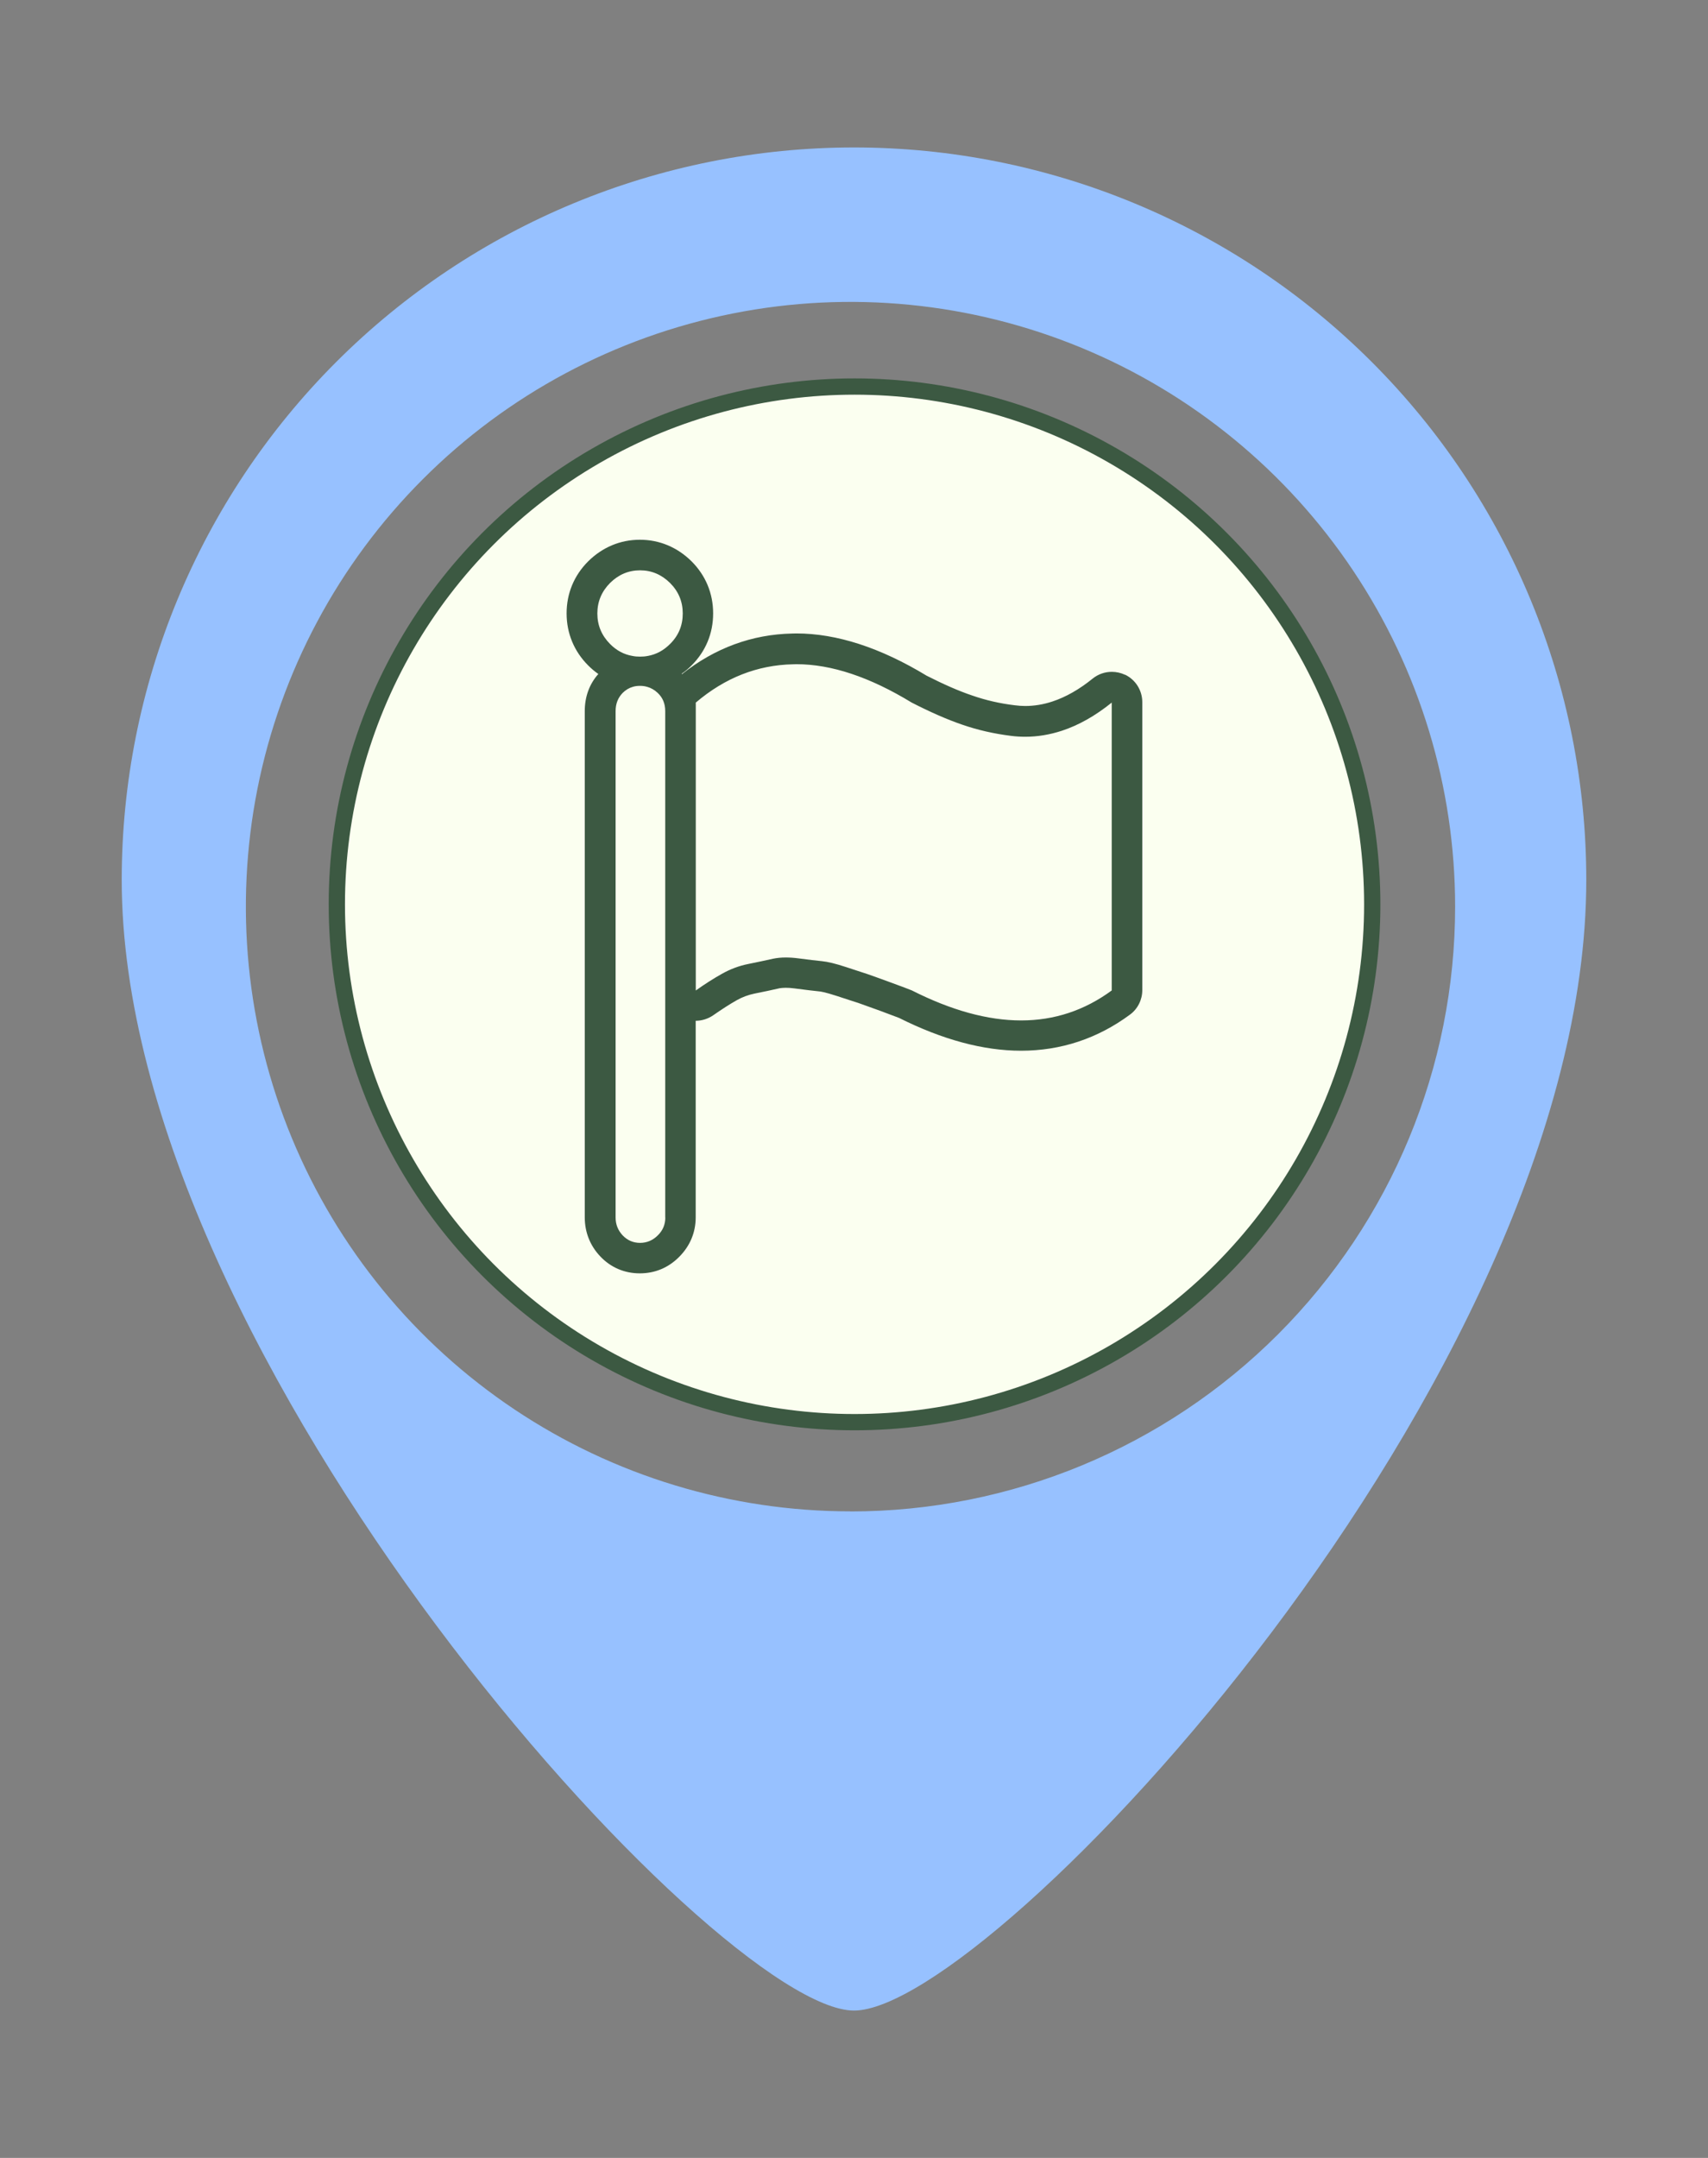
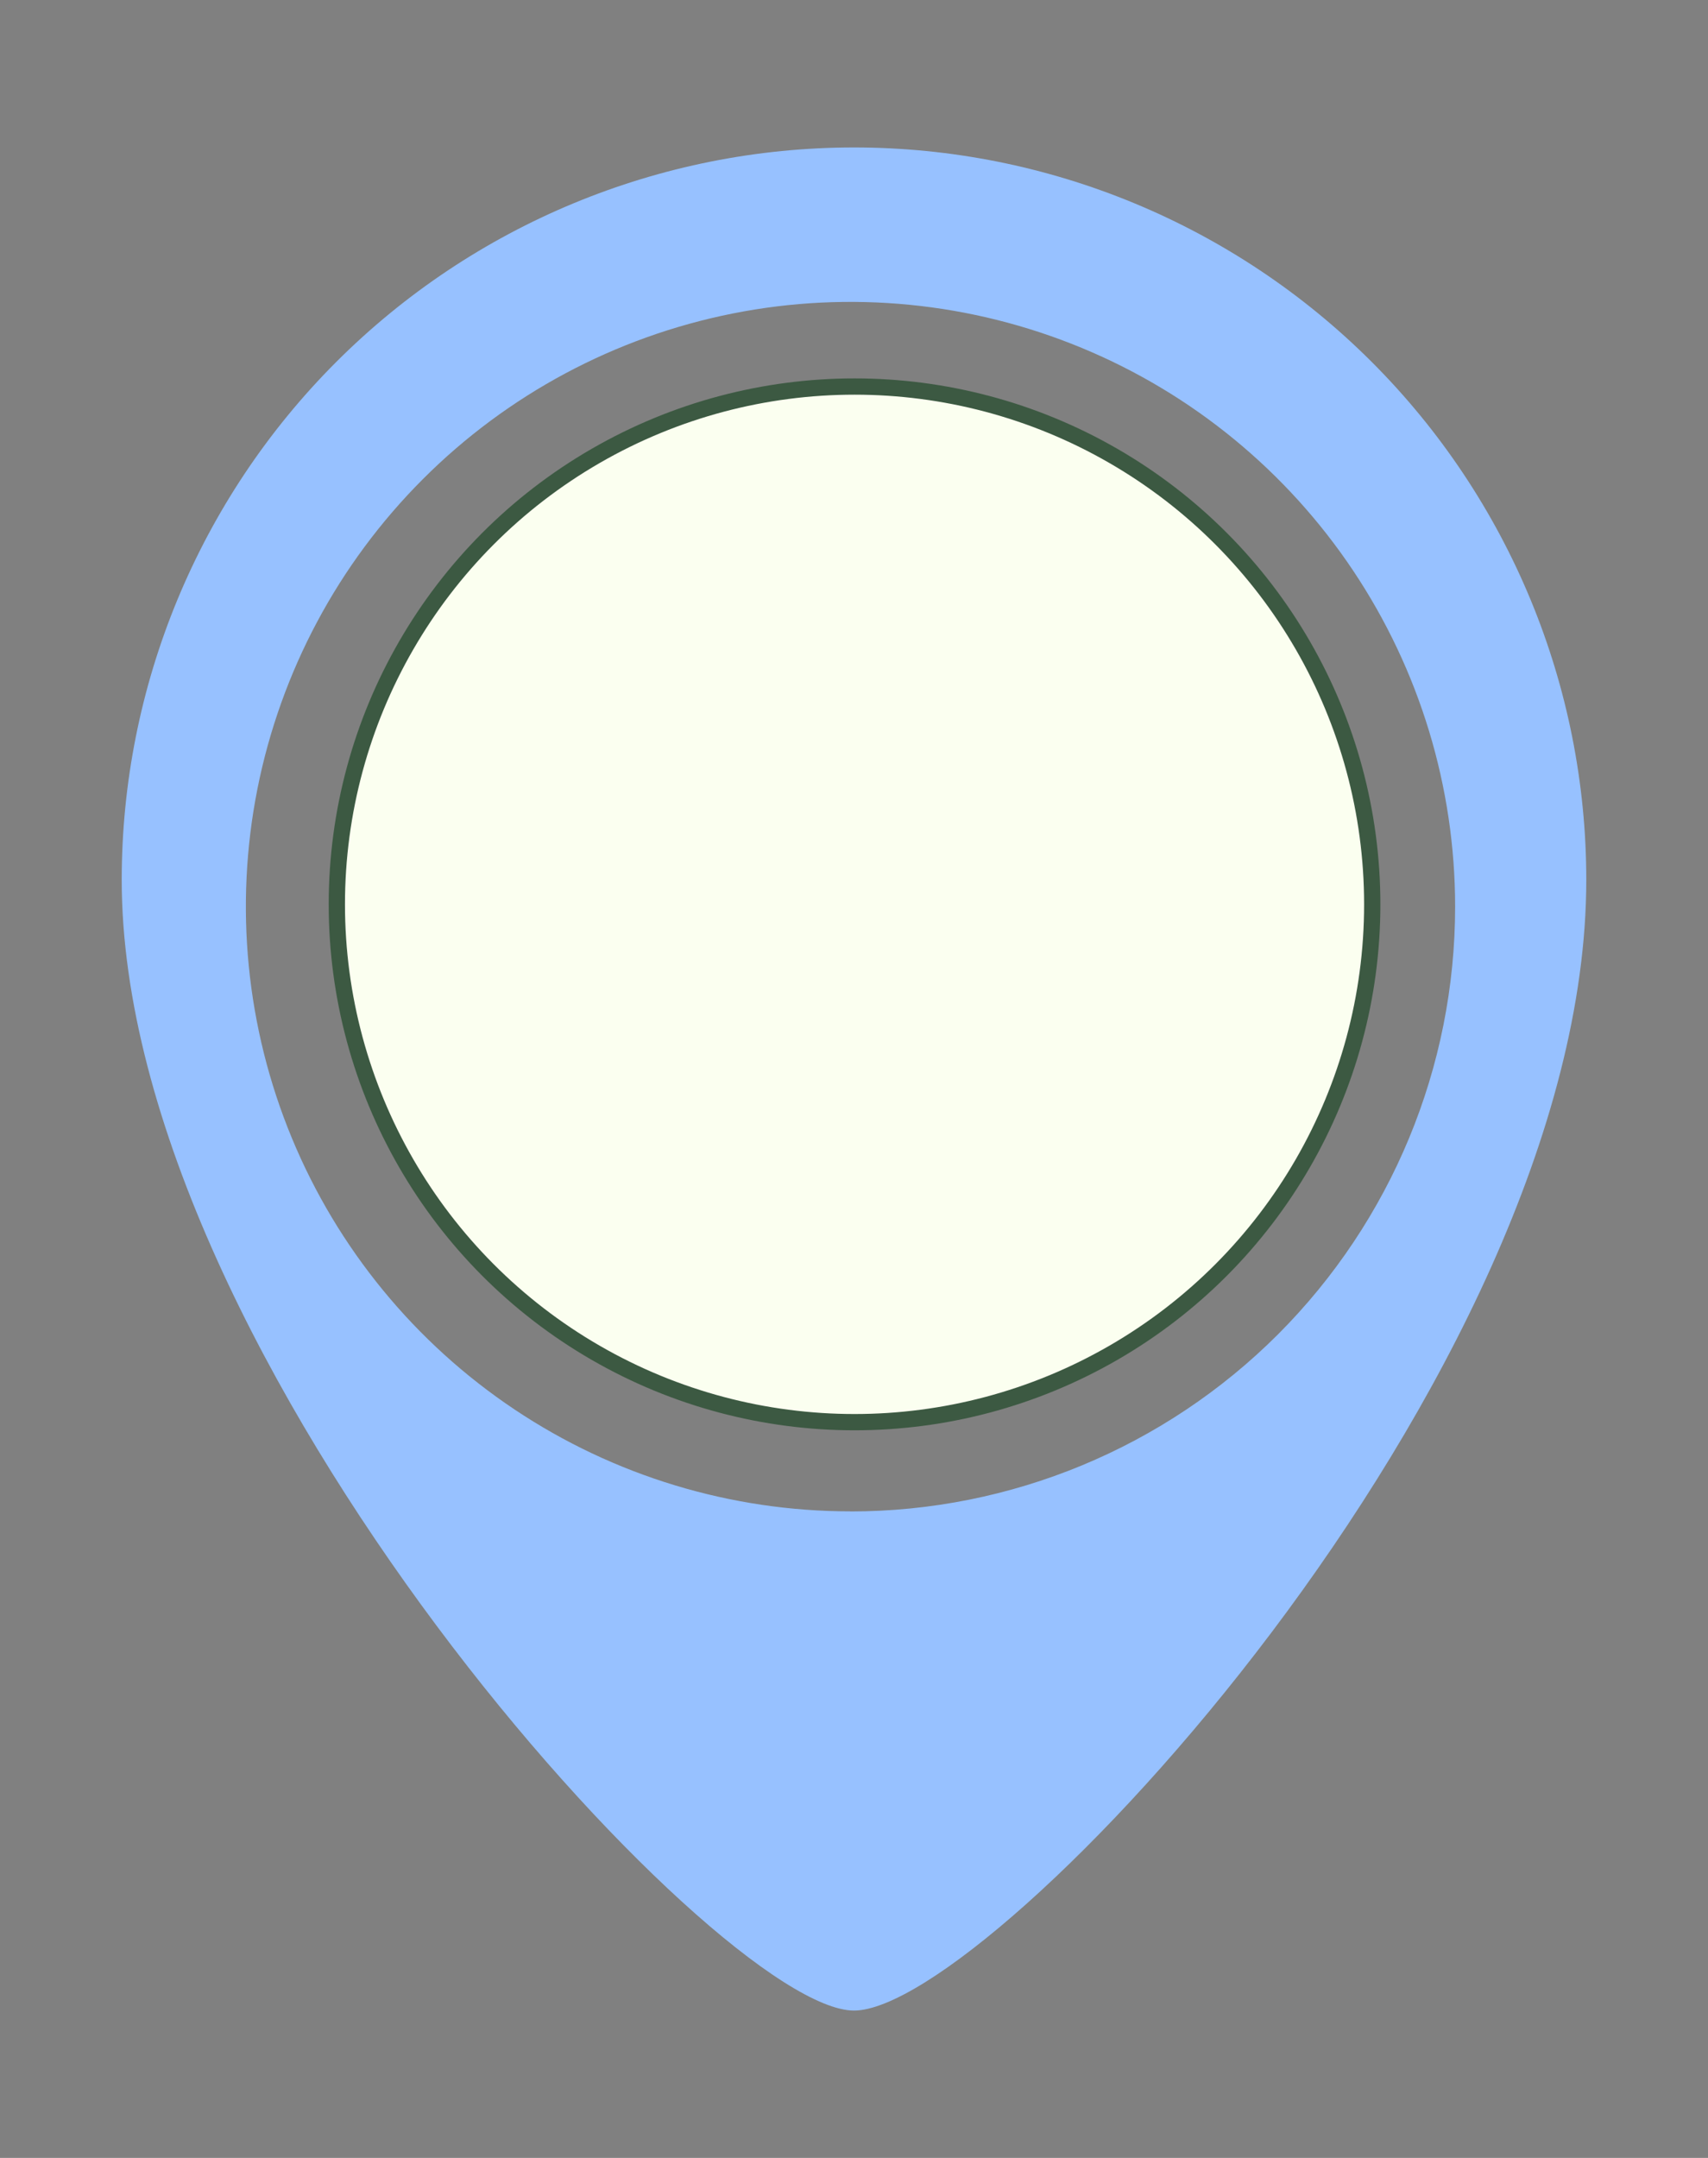
<svg xmlns="http://www.w3.org/2000/svg" id="Layer_1" data-name="Layer 1" viewBox="0 0 190 240">
  <rect x="0" y="0" width="190" height="240" fill="#808080" stroke="none" />
  <defs>
    <style>
      .cls-1 {
        fill: #3c5942;
      }

      .cls-1, .cls-2 {
        stroke-width: 0px;
      }

      .cls-3 {
        fill: #fbfff0;
        stroke: #3c5942;
        stroke-miterlimit: 10;
        stroke-width: 1.81px;
      }

      .cls-2 {
        fill: #97c1ff;
      }
    </style>
  </defs>
  <g id="SvgjsG1008">
    <path class="cls-2" d="M95,16.4c-21.6,0-42.32,8.58-57.6,23.86-15.28,15.28-23.86,36-23.86,57.6,0,53.49,66.22,125.75,81.46,125.75s81.46-70.23,81.46-125.75c0-21.6-8.58-42.32-23.86-57.6-15.28-15.28-36-23.86-57.6-23.86ZM94.61,168.09c-13.3,0-26.31-3.94-37.37-11.33-11.06-7.39-19.68-17.89-24.77-30.18-5.09-12.29-6.42-25.81-3.83-38.86,2.6-13.05,9-25.03,18.41-34.44,9.41-9.41,21.39-15.81,34.44-18.41,13.05-2.6,26.57-1.26,38.86,3.83,12.29,5.09,22.79,13.71,30.18,24.77,7.39,11.06,11.34,24.06,11.34,37.37,0,17.84-7.09,34.94-19.7,47.56-12.61,12.61-29.72,19.7-47.56,19.7Z" />
    <circle class="cls-3" cx="95.06" cy="100.58" r="57.59" />
  </g>
-   <path class="cls-1" d="M125.15,75.05c-.46-.22-.97-.33-1.47-.33-.76,0-1.51.25-2.13.75-1.48,1.2-2.99,2.06-4.48,2.55-1,.33-2.02.5-3.02.5-.39,0-.77-.03-1.16-.08-1.68-.2-3.26-.57-4.72-1.08-1.5-.5-3.2-1.25-5.09-2.21-5.14-3.12-10.01-4.7-14.5-4.7-.15,0-.29.01-.43.01-4.49.09-8.63,1.61-12.29,4.52,0-.01-.01-.03-.03-.05.39-.26.75-.57,1.1-.92,1.58-1.58,2.4-3.57,2.4-5.79s-.83-4.22-2.4-5.79c-1.58-1.56-3.56-2.4-5.75-2.4s-4.17.84-5.75,2.4c-1.58,1.58-2.4,3.58-2.4,5.79s.83,4.22,2.4,5.79c.36.36.74.68,1.13.95-1,1.12-1.51,2.54-1.51,4.12v56.32c0,1.64.59,3.14,1.72,4.33,1.17,1.24,2.7,1.89,4.4,1.89s3.19-.63,4.39-1.84,1.83-2.71,1.83-4.39v-21.86c.69,0,1.38-.22,1.96-.62.93-.65,1.8-1.21,2.61-1.67.62-.35,1.28-.59,1.95-.73,1.03-.2,1.98-.41,2.82-.6.15-.02.39-.05.66-.05.29,0,.63.02,1,.07,1.19.16,2.07.26,2.73.33.09,0,.62.07,1.94.5l1.56.51.84.27c.27.1.93.33,2.45.88,1.1.41,1.8.67,2.1.79,4.81,2.41,9.37,3.65,13.57,3.65,4.43,0,8.51-1.35,12.11-4.01.87-.63,1.38-1.66,1.38-2.73v-32.02c0-1.32-.75-2.51-1.93-3.07ZM74.01,135.41c0,.77-.27,1.43-.83,1.98-.56.56-1.22.84-1.98.84s-1.41-.28-1.94-.84c-.52-.56-.78-1.21-.78-1.98v-56.32c0-.82.26-1.48.78-2.02.33-.33.71-.56,1.13-.68.25-.08.52-.11.8-.11s.54.03.8.11h.01c.43.12.82.35,1.17.68.56.53.83,1.2.83,2.02v56.32ZM74.54,71.62c-.73.73-1.54,1.16-2.46,1.33h-.01c-.28.06-.58.08-.87.08s-.58-.02-.86-.08c-.93-.16-1.76-.6-2.48-1.33-.93-.94-1.41-2.07-1.41-3.39s.48-2.45,1.41-3.39c.94-.93,2.05-1.41,3.34-1.41s2.4.48,3.34,1.41c.94.94,1.41,2.07,1.41,3.39s-.46,2.45-1.41,3.39ZM123.68,110.15c-3.02,2.22-6.38,3.34-10.09,3.34s-7.77-1.12-12.16-3.34c-.29-.12-1.08-.42-2.34-.88-1.26-.46-2.11-.77-2.55-.92-.44-.15-1.25-.41-2.41-.79-1.18-.39-2.07-.6-2.69-.66-.61-.06-1.47-.16-2.6-.31-.51-.07-1-.1-1.44-.1-.52,0-.99.05-1.42.14-.79.18-1.7.37-2.73.58-1.02.2-2.01.57-2.95,1.1-.93.52-1.9,1.14-2.9,1.85v-32.02c3.23-2.75,6.84-4.18,10.83-4.26.12,0,.25-.01.36-.01,3.9,0,8.17,1.43,12.83,4.27,2.05,1.05,3.93,1.88,5.63,2.46,1.7.59,3.5,1,5.41,1.24.53.07,1.07.1,1.59.1,1.37,0,2.73-.23,4.08-.67,1.88-.62,3.73-1.67,5.54-3.13v32.02Z" />
</svg>